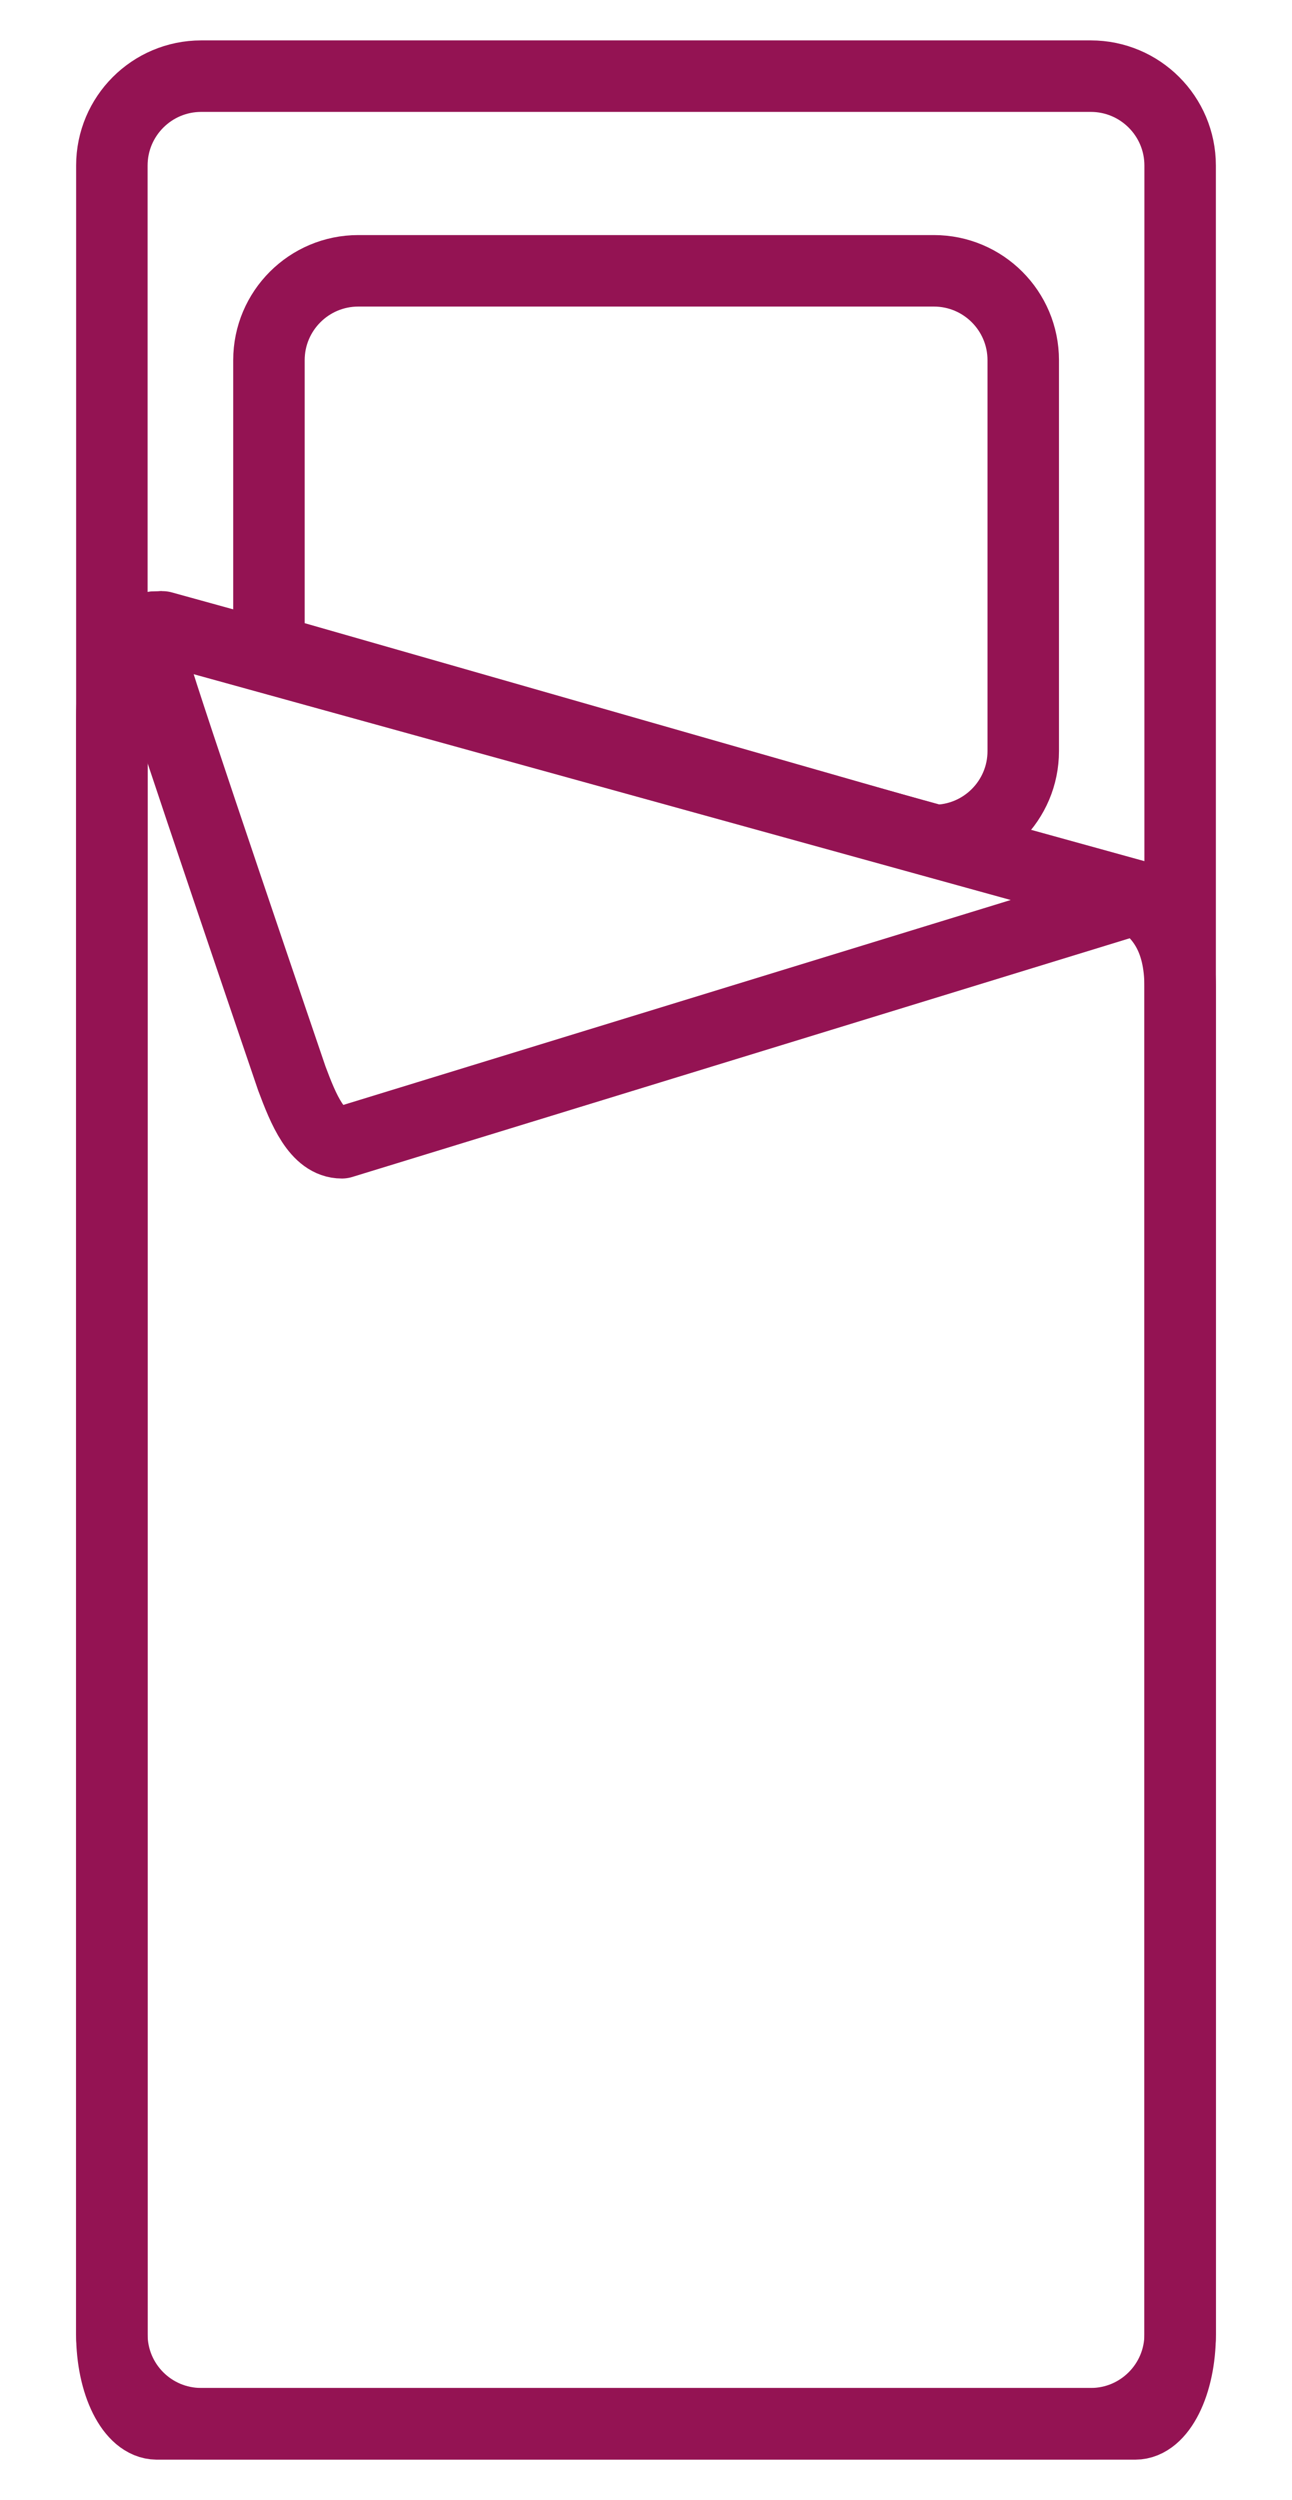
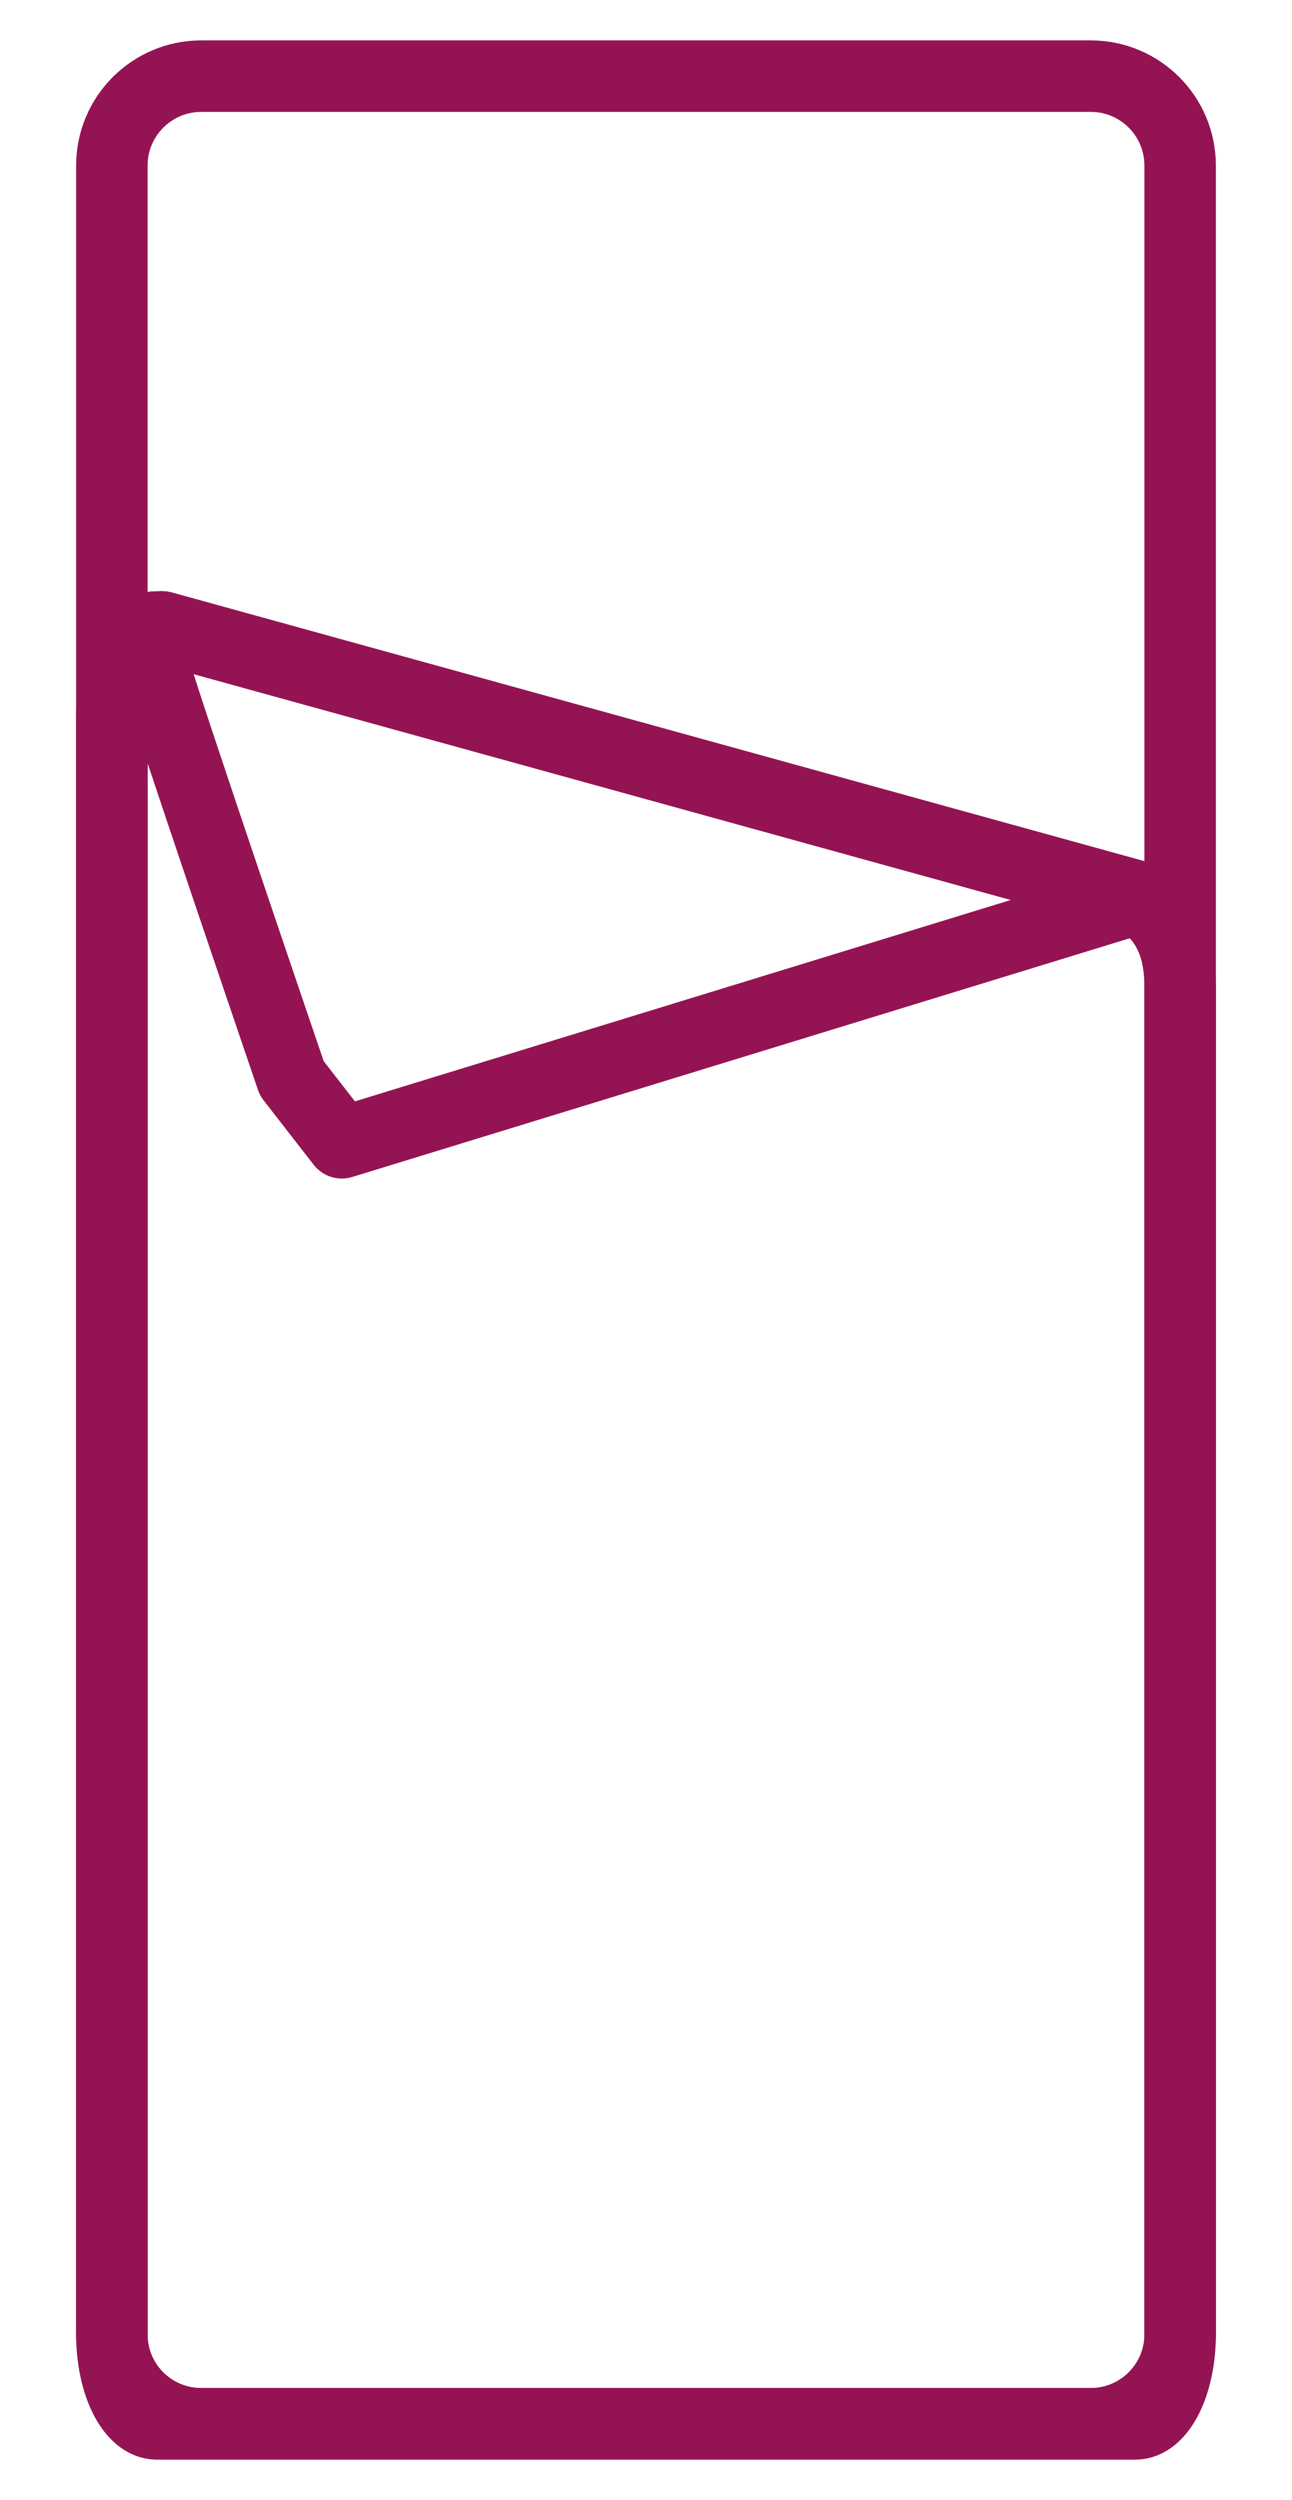
<svg xmlns="http://www.w3.org/2000/svg" version="1.1" id="Calque_1" x="0px" y="0px" viewBox="0 0 72.3 139.86" style="enable-background:new 0 0 72.3 139.86;" xml:space="preserve">
  <style type="text/css">
	.st0{fill:none;stroke:#941353;stroke-width:4;stroke-linecap:round;stroke-miterlimit:10;}
	.st1{fill:none;stroke:#941353;stroke-width:4;stroke-linecap:round;stroke-linejoin:round;stroke-miterlimit:10;}
</style>
  <g>
-     <path class="st0" d="M52.26,47.02L15.05,36.37V20.15c0-2.76,2.24-5,5-5h32.21c2.76,0,5,2.24,5,5v21.87   C57.26,44.78,55.02,47.02,52.26,47.02z" />
    <path class="st0" d="M6.26,130.59V9.26c0-2.76,2.24-5,5-5h49.78c2.76,0,5,2.24,5,5v121.33c0,2.76-2.24,5-5,5H11.26   C8.5,135.59,6.26,133.36,6.26,130.59z" />
    <path class="st0" d="M6.26,130.59V40.07c0-2.76,1.12-5,2.51-5L63.53,50.2c1.4,0.85,2.51,2.24,2.51,5v75.4c0,2.76-1.12,5-2.51,5   H8.77C7.38,135.59,6.26,133.36,6.26,130.59z" />
-     <path class="st1" d="M19.13,63.93L63.86,50.2L9.09,35.07c-1.04,0-0.54,1.91-0.43,2.35c0.42,1.66,7.67,22.91,7.67,22.91   C16.98,62.07,17.74,63.93,19.13,63.93z" />
+     <path class="st1" d="M19.13,63.93L63.86,50.2L9.09,35.07c-1.04,0-0.54,1.91-0.43,2.35c0.42,1.66,7.67,22.91,7.67,22.91   z" />
  </g>
</svg>